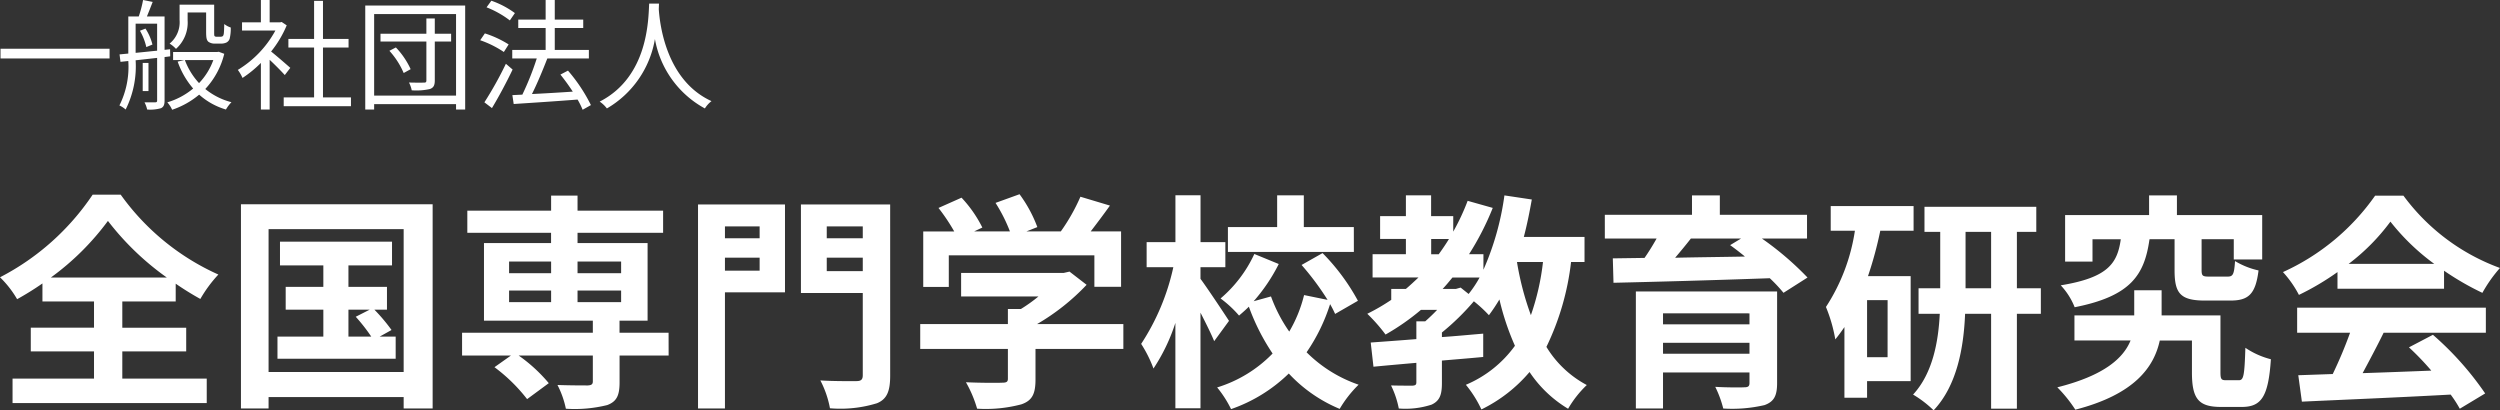
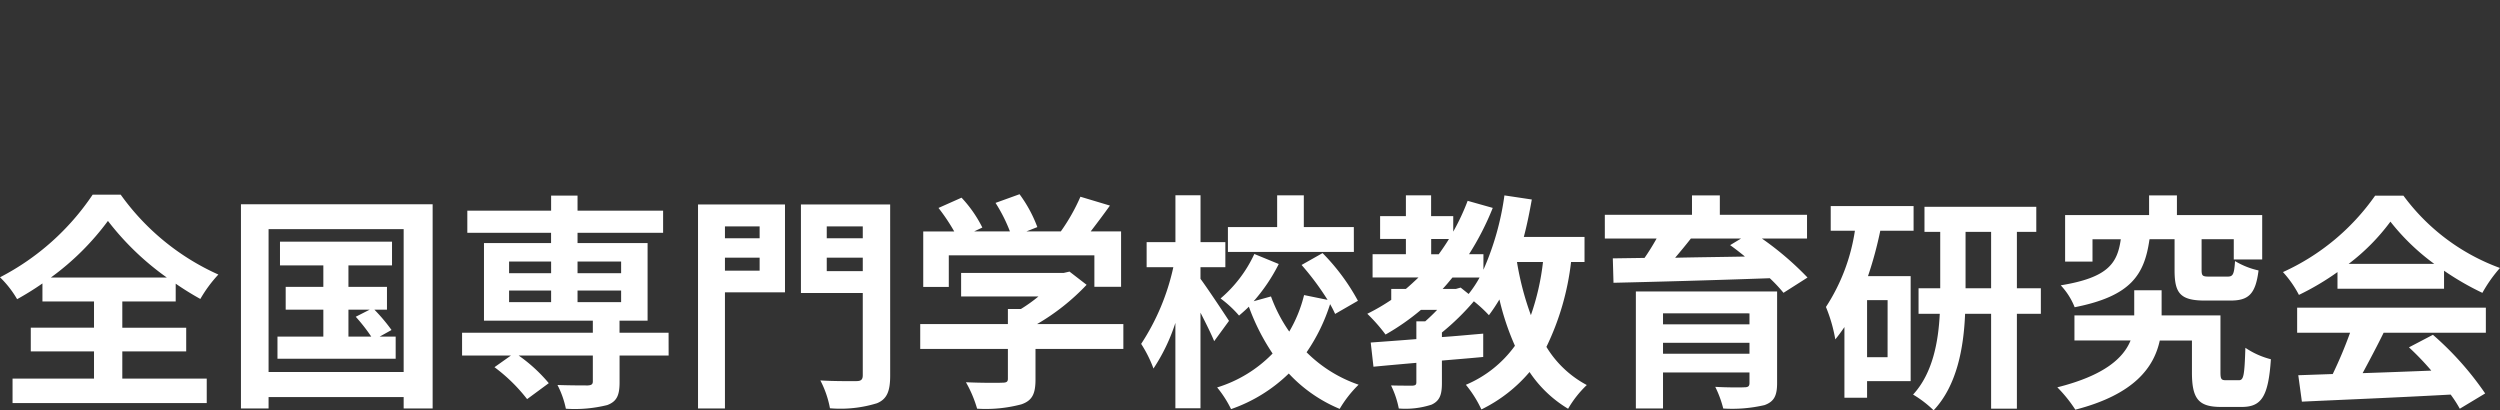
<svg xmlns="http://www.w3.org/2000/svg" width="208.164" height="34.165" viewBox="0 0 208.164 34.165">
  <rect x="0" y="0" width="208.164" height="34.165" fill="#333333" stroke="none" />
  <g id="グループ_203" data-name="グループ 203" transform="translate(-33.437 -5272.64)">
-     <path id="パス_490" data-name="パス 490" d="M.48-4.3v.81H9.56V-4.3ZM16.06-7.32H17.6v1.6c0,.54.05.7.18.83a.86.86,0,0,0,.54.16h.5a1.064,1.064,0,0,0,.45-.08.536.536,0,0,0,.29-.33,3.507,3.507,0,0,0,.09-.93,1.758,1.758,0,0,1-.54-.29c-.01.38-.02.67-.04.81-.02.12-.06.19-.1.21a.432.432,0,0,1-.22.04h-.27a.231.231,0,0,1-.17-.05c-.04-.03-.04-.14-.04-.33V-7.97H15.39v1.28a2.3,2.3,0,0,1-.83,1.96,2.483,2.483,0,0,1,.53.44,2.928,2.928,0,0,0,.97-2.38ZM12.09-5.8a4.95,4.95,0,0,1,.53,1.36l.51-.21a4.346,4.346,0,0,0-.58-1.33Zm-.36-.59h1.79v2.25c-.63.06-1.24.13-1.79.18Zm2.88,2.72-.01-.59-.46.05V-6.99H12.67c.15-.36.32-.8.48-1.21l-.8-.16a9.6,9.6,0,0,1-.36,1.37h-.87V-3.9l-.73.07.08.62.65-.07a7.181,7.181,0,0,1-.74,3.7,2.125,2.125,0,0,1,.52.34,8.048,8.048,0,0,0,.83-4.1c.56-.06,1.17-.13,1.79-.2V.01c0,.12-.05.15-.17.15h-.88a2.426,2.426,0,0,1,.22.6A3.246,3.246,0,0,0,13.84.65c.23-.11.3-.3.3-.64V-3.61Zm-1.81.55h-.48V-.78h.48Zm5.4-.24a5.463,5.463,0,0,1-1.19,1.92,5.823,5.823,0,0,1-1.18-1.92Zm.45-.69-.13.02H14.85v.67h.94l-.56.13A6.958,6.958,0,0,0,16.52-.99,5.973,5.973,0,0,1,14.37.16a2.43,2.43,0,0,1,.4.62A6.934,6.934,0,0,0,17.02-.48,5.8,5.8,0,0,0,19.25.76a3.052,3.052,0,0,1,.46-.61,5.684,5.684,0,0,1-2.18-1.1,6.568,6.568,0,0,0,1.58-2.93Zm5.96,1.34c-.25-.22-1.13-.99-1.6-1.36a8.986,8.986,0,0,0,1.3-2.18l-.42-.28-.13.03h-.87V-8.36h-.73V-6.5H20.59v.68h2.78a8.674,8.674,0,0,1-3.13,3.28,3.364,3.364,0,0,1,.39.67,9.443,9.443,0,0,0,1.53-1.25V.76h.73V-3.38c.45.42,1,.98,1.26,1.27ZM27.33-.25V-4.4h2.13v-.72H27.33V-8.29h-.74v3.17H24.45v.72h2.14V-.25H24.06V.48h5.6V-.25Zm5.53-3.88a6.615,6.615,0,0,1,1.19,1.85l.58-.32A6.53,6.53,0,0,0,33.4-4.41ZM38-5.55H36.64V-6.82h-.7v1.27H32.12v.65h3.82v3.23c0,.15-.05.19-.2.19s-.68.01-1.25-.01a2.412,2.412,0,0,1,.23.65,5.105,5.105,0,0,0,1.52-.11c.3-.11.4-.31.4-.71V-4.9H38ZM31.59-.4V-7.19h6.82V-.4Zm-.74-7.5V.76h.74V.31h6.82V.76h.76V-7.9Zm12.46.63A7.341,7.341,0,0,0,41.35-8.3l-.4.55a7.979,7.979,0,0,1,1.94,1.09Zm-.52,2.61a8.477,8.477,0,0,0-1.98-.92l-.39.57a8.4,8.4,0,0,1,1.97.98Zm-.23,1.61A30.086,30.086,0,0,1,40.77.16l.63.48c.56-.93,1.22-2.16,1.72-3.21ZM49.64.39a13.589,13.589,0,0,0-1.91-2.87l-.63.33A17.243,17.243,0,0,1,48.13-.73c-1.18.08-2.37.15-3.4.2.44-.87.91-2.01,1.28-2.96h3.46V-4.2H46.63V-6.03H49v-.7H46.63V-8.36h-.76v1.63H43.59v.7h2.28V-4.2H43.09v.71h2.04a23.594,23.594,0,0,1-1.2,3.01l-.83.04.11.74C44.59.21,46.6.08,48.53-.07a6.613,6.613,0,0,1,.42.85Zm4.85-8.45c-.07,1.32-.07,6.09-4.12,8.16a2.531,2.531,0,0,1,.6.57,8.282,8.282,0,0,0,4-5.78A8.2,8.2,0,0,0,59.13.67a2.242,2.242,0,0,1,.55-.61c-3.76-1.72-4.3-6.34-4.39-7.66.01-.17.01-.33.02-.46Z" transform="translate(33 5281)" fill="#fff" />
    <path id="パス_489" data-name="パス 489" d="M4.674-9.253a21.889,21.889,0,0,0,4.75-4.712,22.9,22.9,0,0,0,4.9,4.712ZM10.621-3.1h5.32V-5.073h-5.32V-7.258h4.446V-8.74a24.088,24.088,0,0,0,2.052,1.273A11.009,11.009,0,0,1,18.62-9.5a20.08,20.08,0,0,1-8.132-6.65H8.151A20.734,20.734,0,0,1,.437-9.272,8.348,8.348,0,0,1,1.862-7.448,24.311,24.311,0,0,0,3.971-8.759v1.5H8.265v2.185H3V-3.1H8.265V-.836H1.482V1.2H17.651V-.836h-7.03ZM29.45-6.574h1.767l-1.159.589A14.466,14.466,0,0,1,31.35-4.332h-1.9Zm2.6,2.242.988-.551a14.664,14.664,0,0,0-1.425-1.691h1.045v-1.9H29.45V-10.26h3.629v-1.976H23.75v1.976h3.61v1.786H24.225v1.9H27.36v2.242H23.541v1.843h9.842V-4.332ZM22.8-1.387V-13.281H34.048V-1.387ZM20.5-15.352V1.653h2.3V.7H34.048v.95h2.413V-15.352ZM42.826-8.17h3.5V-7.2h-3.5Zm0-2.413h3.5v.969h-3.5Zm9.329,0v.969H48.526v-.969Zm0,3.382H48.526V-8.17h3.629Zm3.952,2.546H52.022V-5.662h2.337v-6.46H48.526v-.855h7.125V-14.82H48.526v-1.254h-2.2v1.254H39.349v1.843h6.973v.855H40.736v6.46H49.8v1.007H38.912v1.9h4.066l-1.368.969A13.943,13.943,0,0,1,44.327.874l1.805-1.33a13.057,13.057,0,0,0-2.508-2.3H49.8V-.608c0,.247-.114.323-.418.342-.323,0-1.52,0-2.527-.038a7.682,7.682,0,0,1,.7,1.976A11.175,11.175,0,0,0,51,1.368c.8-.3,1.026-.817,1.026-1.9V-2.755h4.085Zm7.581-8.854v.988H60.8v-.988ZM60.8-9.823v-1.083h2.888v1.083Zm5-5.51H58.558V1.653H60.8V-8.018h5Zm3.477,5.548v-1.121h3v1.121Zm3-3.724v.988h-3v-.988Zm2.28-1.824H67.127v7.372h5.149v6.84c0,.361-.133.494-.532.494s-1.805.019-3-.057a8.191,8.191,0,0,1,.8,2.318,10.337,10.337,0,0,0,3.914-.418c.836-.342,1.1-1.007,1.1-2.3ZM79.439-11.1H91.561v2.622h2.223v-4.617H91.257c.513-.665,1.083-1.425,1.6-2.147L90.4-15.979a15.882,15.882,0,0,1-1.634,2.888H85.9l.912-.361a11.141,11.141,0,0,0-1.482-2.736l-2,.722a13.258,13.258,0,0,1,1.2,2.375H81.548l.684-.323A10.355,10.355,0,0,0,80.5-15.9l-1.919.855a15.983,15.983,0,0,1,1.311,1.957H77.311v4.617h2.128ZM93.974-5.377H86.792a18.4,18.4,0,0,0,4.123-3.268l-1.425-1.1L89-9.633H80.465v1.957h6.441a12.853,12.853,0,0,1-1.463,1.045H84.36v1.254h-7.3v2.071h7.3v2.47c0,.266-.1.342-.494.342-.38.019-1.786.019-3-.038a10.087,10.087,0,0,1,.931,2.2,11.519,11.519,0,0,0,3.686-.361C86.412.988,86.659.4,86.659-.779V-3.306h7.315Zm19.19-8.075H109v-2.641H106.78v2.641h-4.1v2.071h10.488ZM102.771-5.643c-.342-.532-1.843-2.793-2.375-3.5v-.969h2.071V-12.2H100.4v-3.9h-2.09v3.9H95.912v2.09h2.223a18.971,18.971,0,0,1-2.679,6.384,10.356,10.356,0,0,1,1.026,2.052,15.4,15.4,0,0,0,1.824-3.8V1.634h2.09V-6.327c.437.855.893,1.767,1.14,2.375Zm10.735-1.672a17.52,17.52,0,0,0-2.945-3.971l-1.748.988a22.631,22.631,0,0,1,2.166,2.907l-1.957-.4a11.232,11.232,0,0,1-1.235,3.04,12.583,12.583,0,0,1-1.52-2.926l-1.444.4a14.526,14.526,0,0,0,2.09-3.1l-2.033-.836a10.787,10.787,0,0,1-2.812,3.705,9.3,9.3,0,0,1,1.539,1.425c.266-.228.551-.475.817-.741a17.843,17.843,0,0,0,1.976,3.9A10.9,10.9,0,0,1,101.783-.1a9.109,9.109,0,0,1,1.159,1.805,12.975,12.975,0,0,0,4.807-2.964,12.145,12.145,0,0,0,4.237,2.945,9.594,9.594,0,0,1,1.577-2.014,11.313,11.313,0,0,1-4.332-2.7,15.12,15.12,0,0,0,1.957-4.009,8.383,8.383,0,0,1,.418.817Zm15.409-3.23a20.259,20.259,0,0,1-1.007,4.427,23.958,23.958,0,0,1-1.159-4.427ZM121.657-8.3h-1.1c.285-.3.551-.627.817-.95h2.261a9.507,9.507,0,0,1-.912,1.368l-.665-.532Zm-2.052-4.161h1.482c-.266.437-.551.855-.855,1.273h-.627Zm12.768,1.919v-2.09h-5.054c.266-1.007.475-2.052.665-3.116l-2.28-.342A22.924,22.924,0,0,1,123.956-9.9v-1.292h-1.2a23.01,23.01,0,0,0,1.976-3.857l-2.09-.589a18.639,18.639,0,0,1-1.2,2.565v-1.292h-1.843v-1.729H117.5v1.729h-2.147v1.9H117.5v1.273h-2.774v1.938h3.819c-.342.323-.684.646-1.045.95H116.28v.912a17.1,17.1,0,0,1-1.995,1.159,13.956,13.956,0,0,1,1.52,1.729,19.468,19.468,0,0,0,2.945-2.052H120.1c-.323.342-.665.665-.988.95h-.741v1.482c-1.425.114-2.736.209-3.8.285l.228,2.014c1.045-.1,2.261-.209,3.572-.323V-.532c0,.209-.076.266-.323.285-.228,0-1.064,0-1.786-.019a7.616,7.616,0,0,1,.646,1.919,6.993,6.993,0,0,0,2.736-.323c.684-.323.855-.836.855-1.805V-2.337c1.14-.1,2.3-.19,3.439-.3V-4.579c-1.14.095-2.3.209-3.439.285v-.38a20.272,20.272,0,0,0,2.66-2.6,11.334,11.334,0,0,1,1.254,1.159,14.279,14.279,0,0,0,.874-1.311,21.352,21.352,0,0,0,1.292,3.857,9.649,9.649,0,0,1-4.085,3.249,9.493,9.493,0,0,1,1.292,2.052,12.341,12.341,0,0,0,4.009-3.116,10.08,10.08,0,0,0,3.211,3.059A8.833,8.833,0,0,1,132.563-.3,8.7,8.7,0,0,1,129.2-3.477a21.873,21.873,0,0,0,2.052-7.068Zm6.536,7.638v-.912h7.2v.912Zm7.2-3.363v.912h-7.2V-6.27Zm2.3-1.824H136.648V1.653h2.261v-3h7.2v.874c0,.266-.1.361-.437.361-.285.019-1.5.019-2.413-.038a8.967,8.967,0,0,1,.665,1.805,11.862,11.862,0,0,0,3.439-.285c.779-.285,1.045-.76,1.045-1.824Zm-3-4.408-.912.551c.4.285.817.608,1.235.95-1.995.038-3.971.057-5.814.1.437-.513.893-1.064,1.311-1.6Zm5.491,0v-1.976H143.64v-1.615h-2.318v1.615h-7.258V-12.5h4.313c-.3.532-.646,1.1-1.007,1.615l-2.641.038.057,2.033c3.325-.076,8.284-.209,13.015-.38a12.66,12.66,0,0,1,1.14,1.216l2-1.273a25.261,25.261,0,0,0-3.8-3.249Zm6.707,9.88H155.9v-4.75h1.71Zm2.166-10.526V-15.2h-6.9v2.052h2.014A15.944,15.944,0,0,1,152.475-6.8a12.637,12.637,0,0,1,.779,2.7c.266-.323.513-.665.76-1.026V.76H155.9V-.627h3.629v-8.74h-3.553A31.681,31.681,0,0,0,157-13.148ZM164.1-8.36v-4.693h2.128V-8.36Zm6.27,0h-1.995v-4.693h1.615v-2.09h-9.31v2.09h1.311V-8.36h-1.805v2.128h1.767c-.114,2.318-.589,4.959-2.223,6.726a9.06,9.06,0,0,1,1.71,1.311c1.957-2.071,2.508-5.244,2.622-8.037h2.166v7.9h2.147v-7.9h1.995Zm11.134-4.085v2.584c0,1.9.456,2.527,2.527,2.527h2.128c1.5,0,2.09-.532,2.337-2.508a6.487,6.487,0,0,1-1.957-.779c-.076,1.121-.171,1.292-.627,1.292H184.4c-.57,0-.646-.057-.646-.57v-2.546h2.679v1.691H188.8v-3.7H181.7v-1.634h-2.318v1.634h-6.992v3.876h2.28v-1.862h2.356c-.285,2.014-1.064,3.192-5,3.838a5.734,5.734,0,0,1,1.159,1.824c4.731-.931,5.814-2.736,6.232-5.662ZM185.8-.7c-.4,0-.475-.076-.475-.665V-6.1h-4.9v-2.09h-2.28V-6.1h-4.978v2.09h4.674c-.589,1.444-2.147,2.907-6.1,3.9a11.513,11.513,0,0,1,1.5,1.862c4.94-1.273,6.555-3.553,7.03-5.757h2.679v2.66c0,2.223.57,2.869,2.432,2.869h1.71c1.634,0,2.223-.836,2.432-3.971A6.75,6.75,0,0,1,187.4-3.4c-.076,2.375-.152,2.7-.551,2.7Zm10.2-9.69a17.267,17.267,0,0,0,3.477-3.515,18.491,18.491,0,0,0,3.648,3.515Zm-.931,2.071h8.873v-1.5a22.96,22.96,0,0,0,3.192,1.843,11.712,11.712,0,0,1,1.463-2.071,17.38,17.38,0,0,1-8.037-6.023h-2.356a18.867,18.867,0,0,1-7.676,6.365,8.826,8.826,0,0,1,1.33,1.9,21.938,21.938,0,0,0,3.211-1.9ZM191.71-4.655h4.408a36.487,36.487,0,0,1-1.444,3.439l-2.869.1.3,2.2c3.23-.152,7.923-.342,12.388-.589a10.073,10.073,0,0,1,.76,1.178L207.366.4a25.553,25.553,0,0,0-4.351-4.883L201.02-3.439A22.647,22.647,0,0,1,202.882-1.5c-1.938.076-3.9.152-5.719.209.57-1.064,1.2-2.242,1.748-3.363h8.512v-2.09H191.71Z" transform="translate(33 5305)" fill="#fff" />
  </g>
</svg>